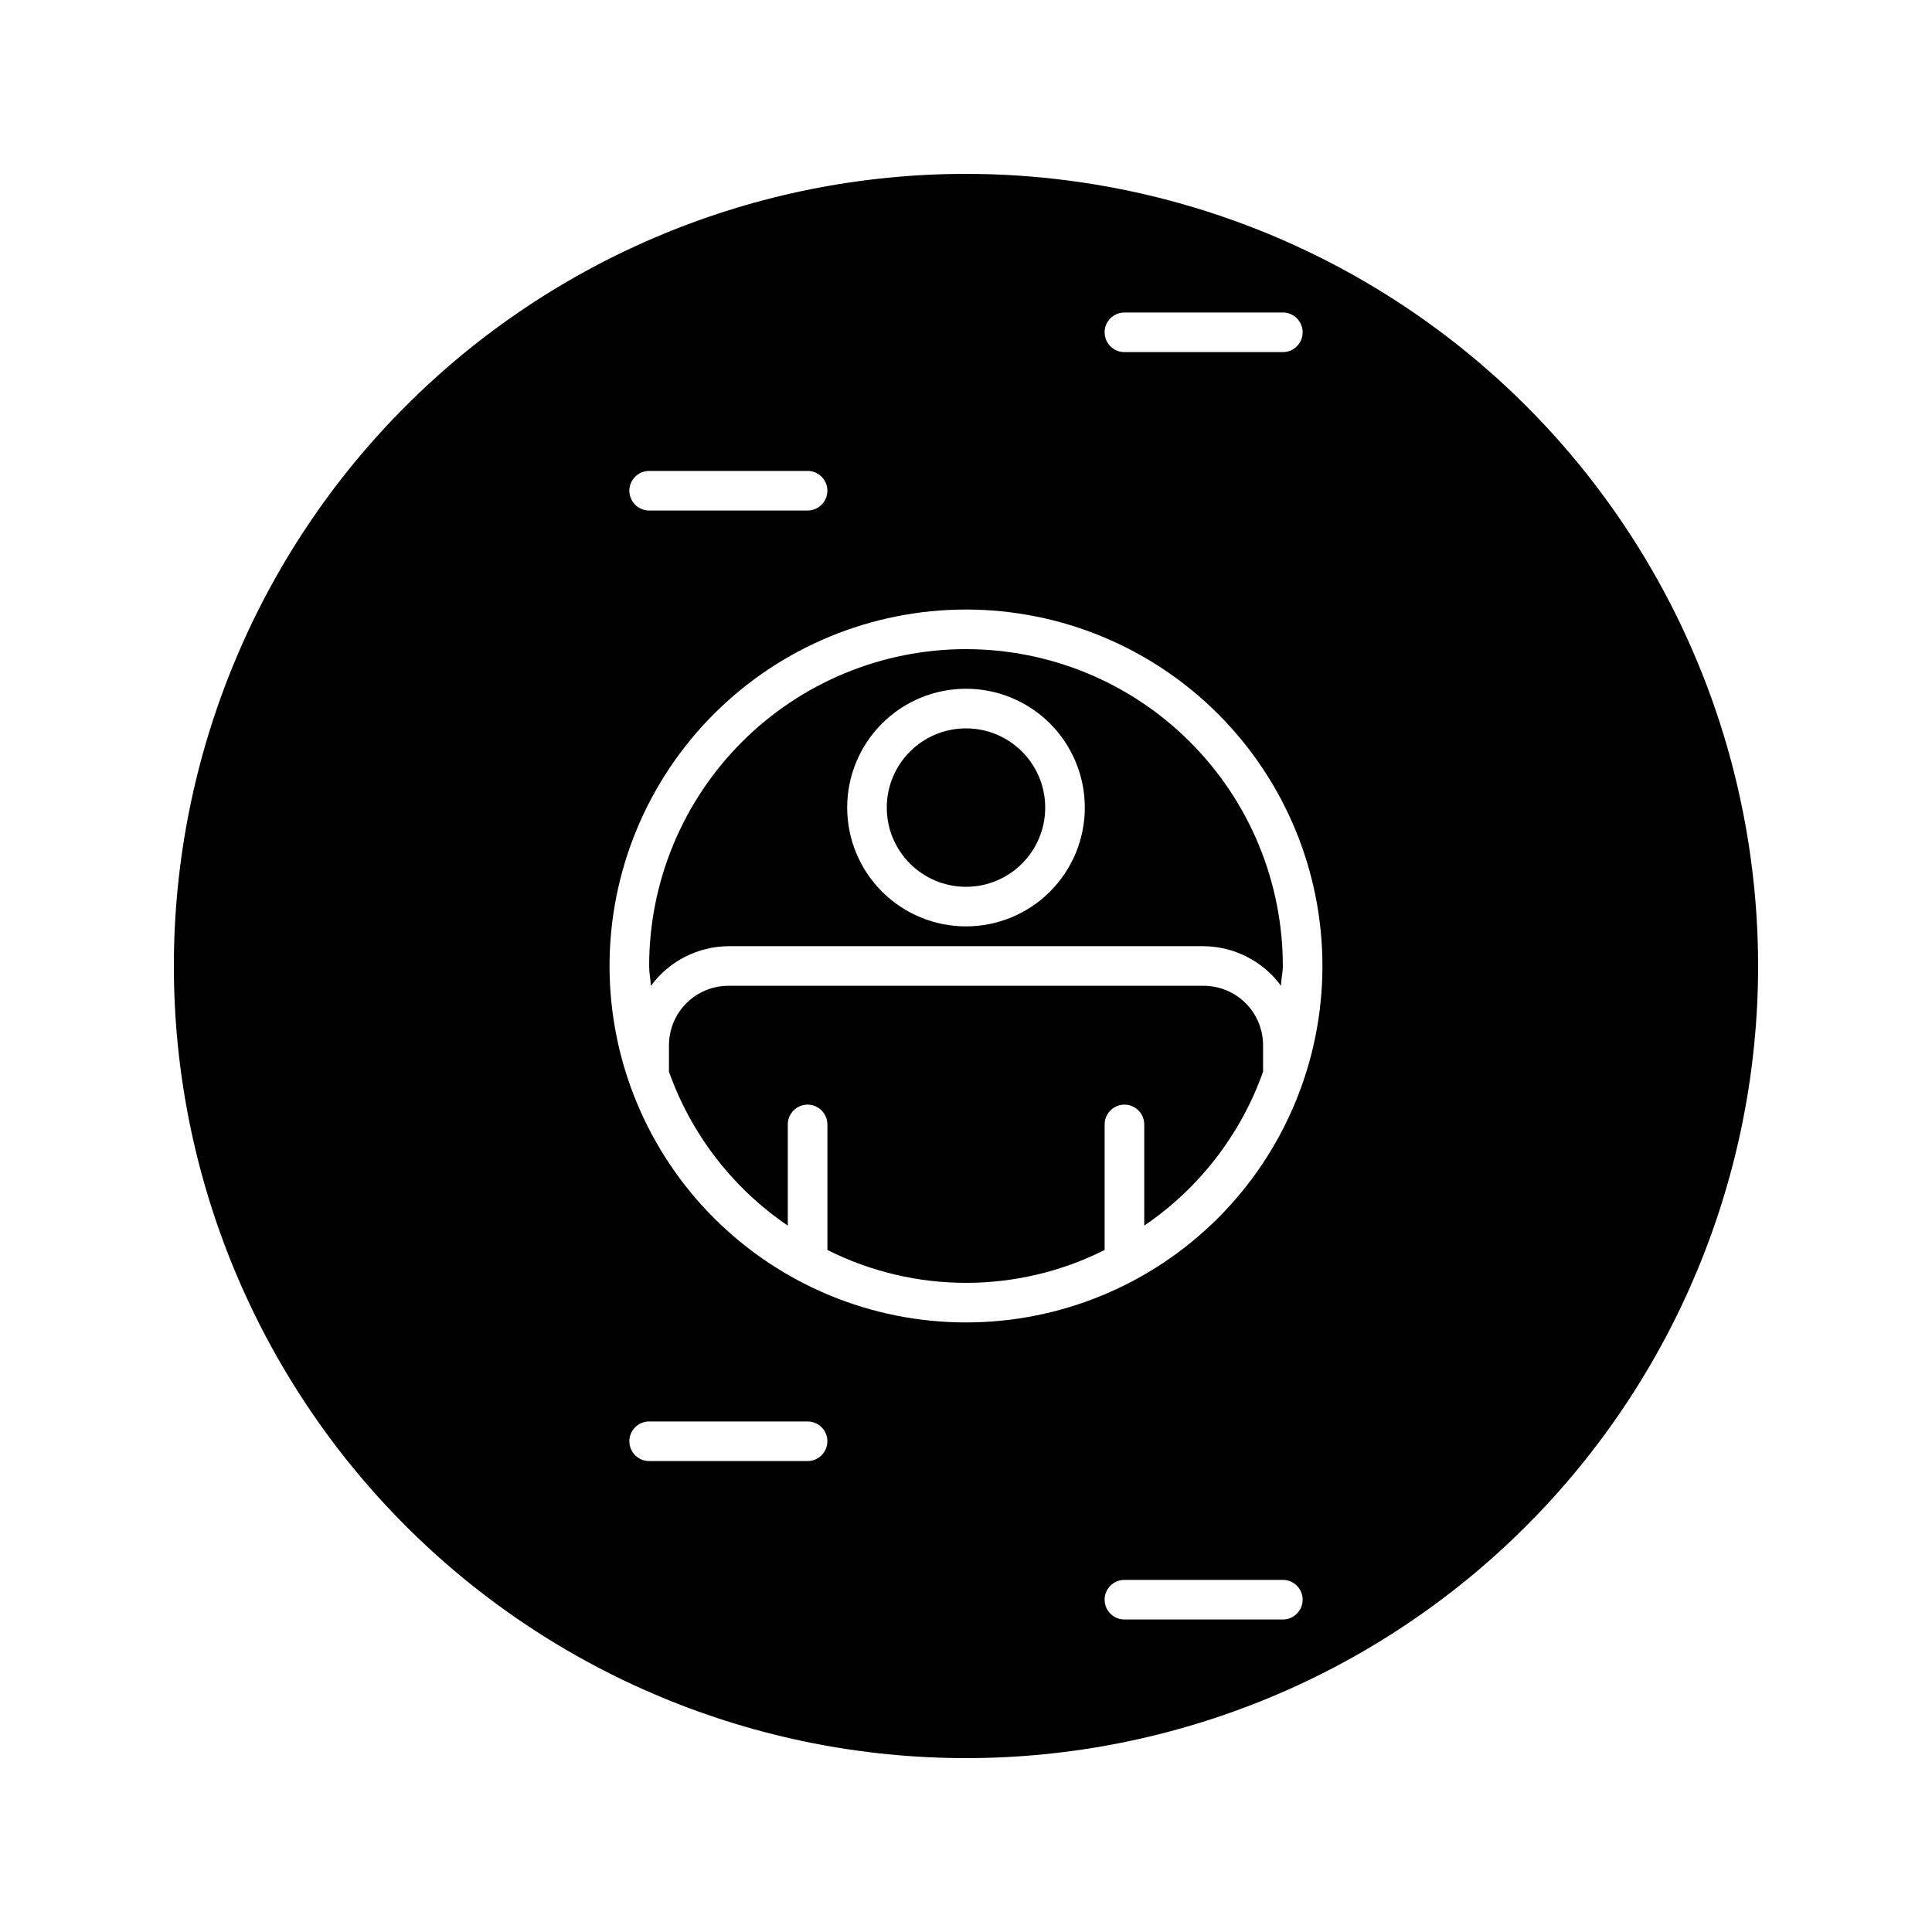
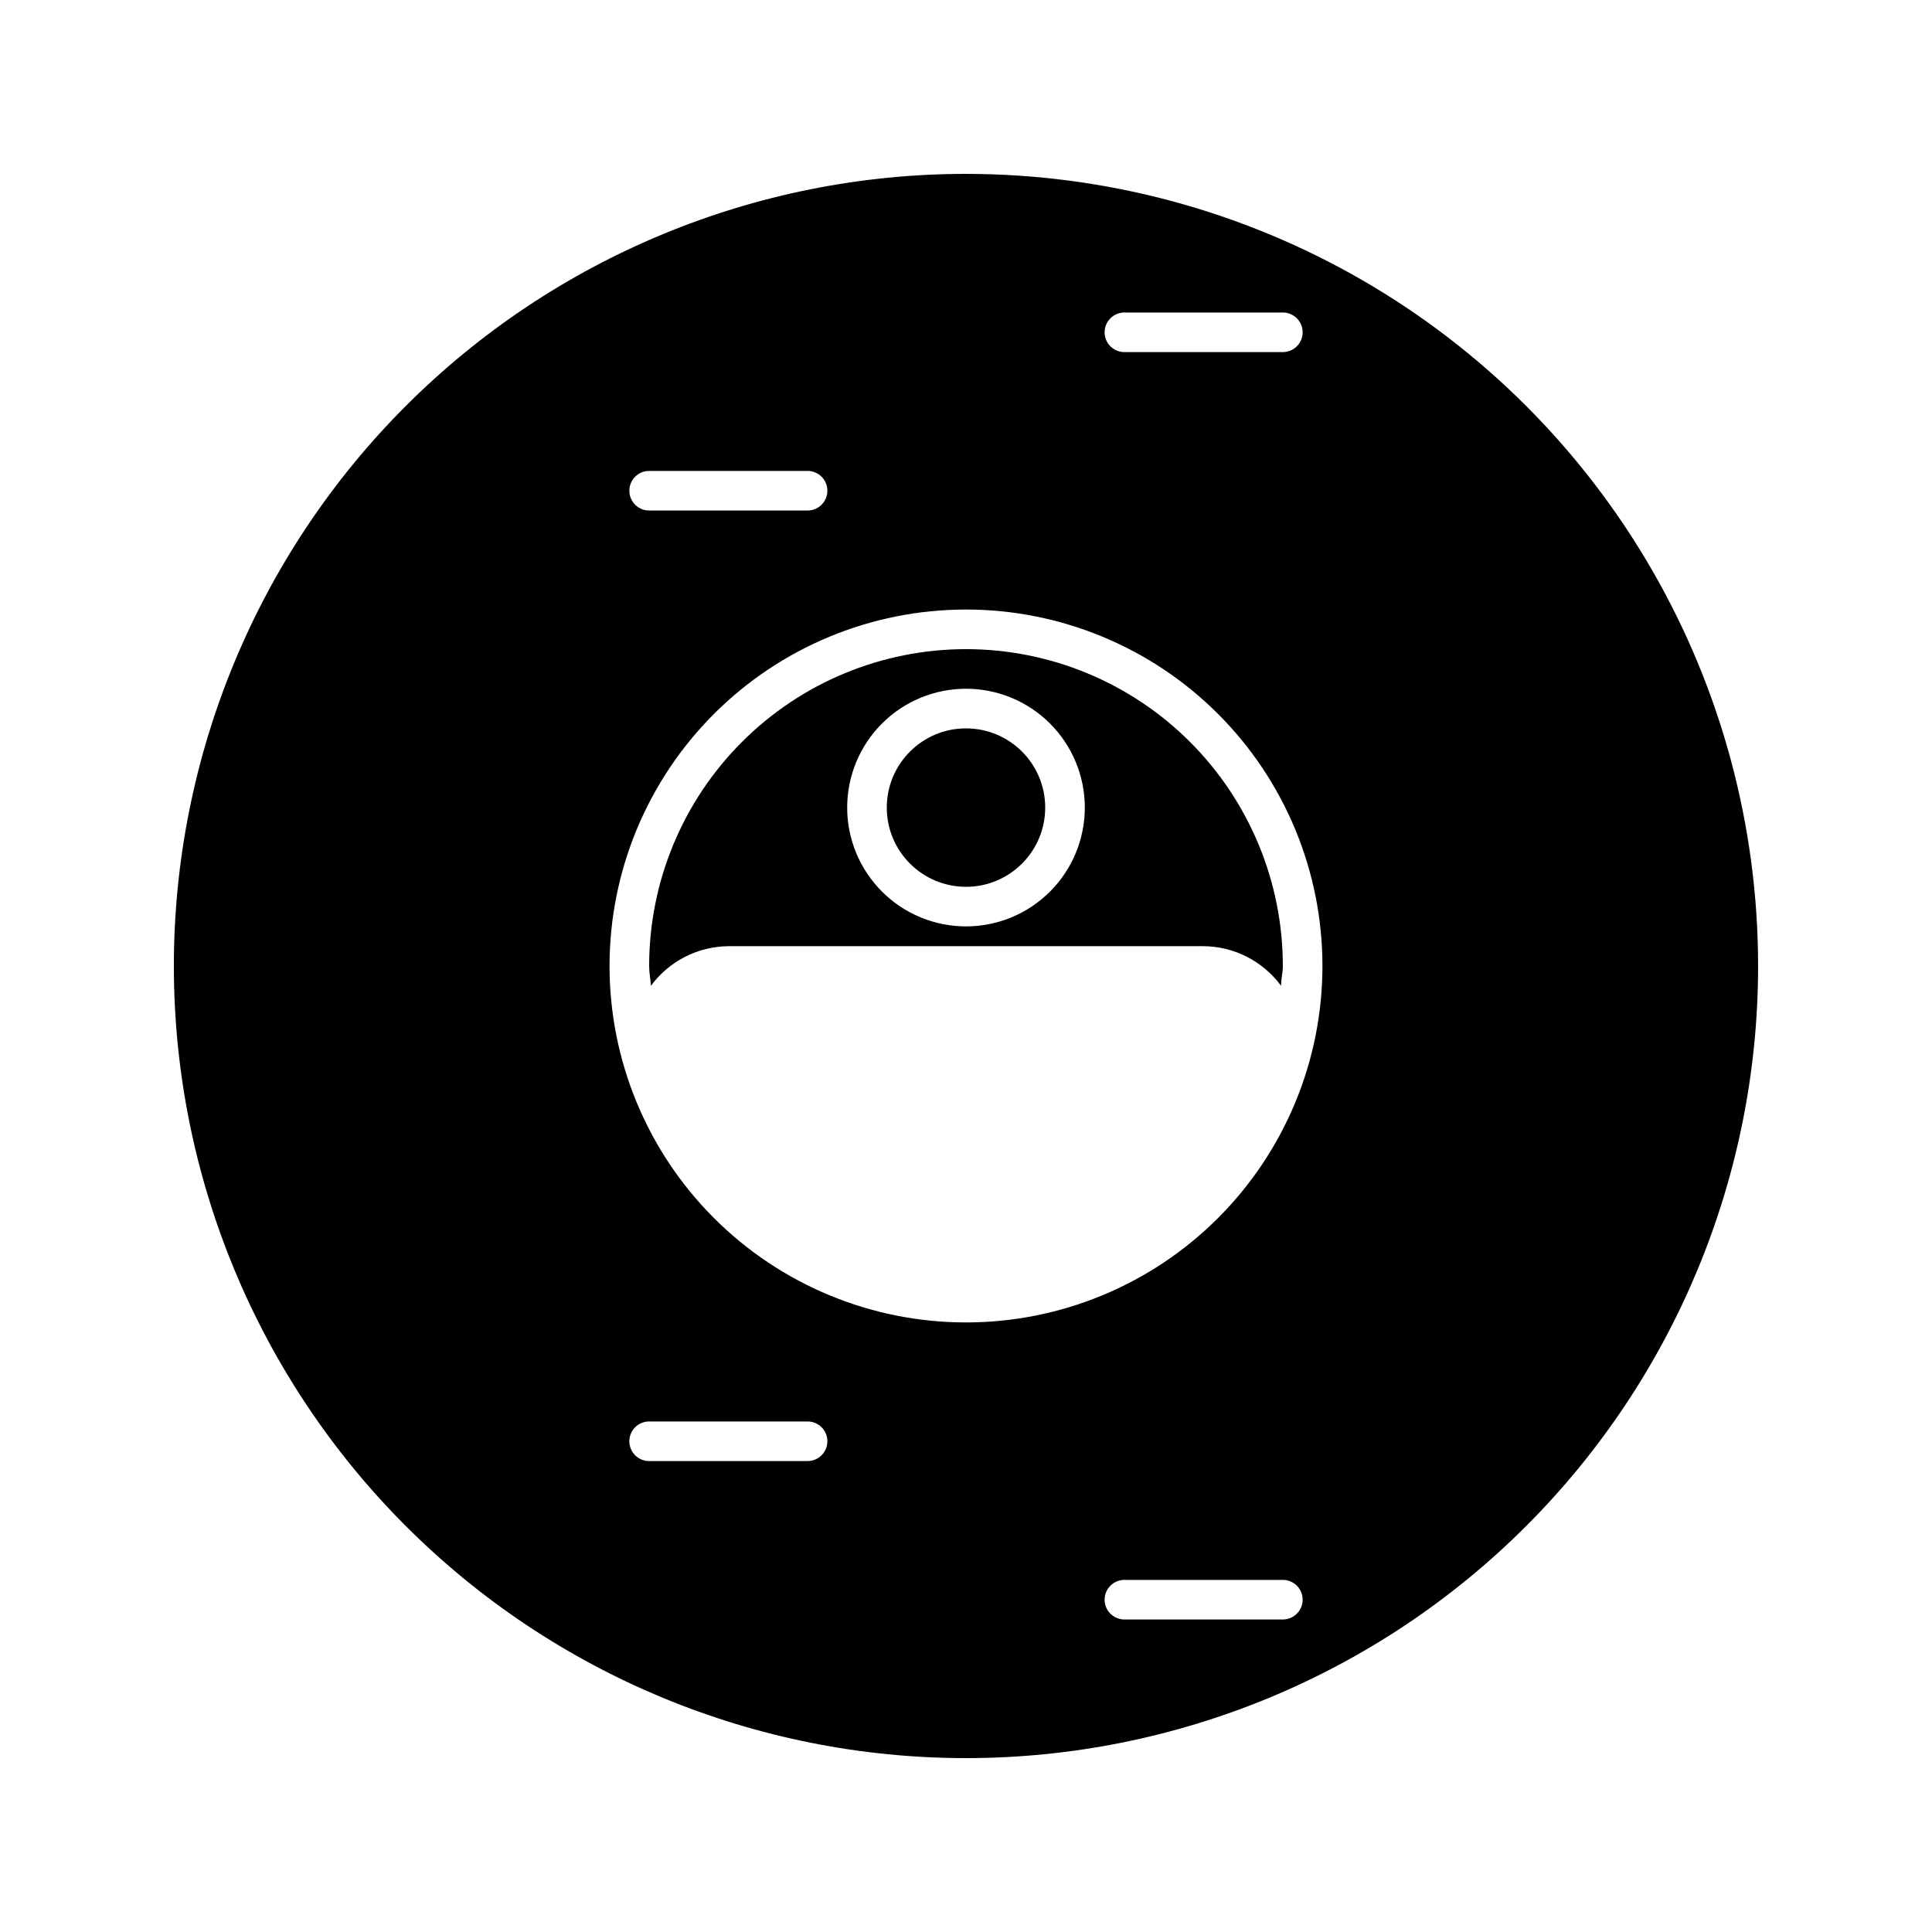
<svg xmlns="http://www.w3.org/2000/svg" fill="#000000" width="800px" height="800px" version="1.1" viewBox="144 144 512 512">
  <g>
-     <path d="m462.98 405.25h-125.95c-4.176 0-8.18 1.66-11.133 4.613-2.953 2.949-4.613 6.957-4.613 11.133v7.031c5.894 16.594 16.926 30.879 31.488 40.777v-26.816c0-2.898 2.352-5.25 5.25-5.25s5.246 2.352 5.246 5.25v33.273-0.004c23.113 11.617 50.359 11.617 73.473 0v-33.27c0-2.898 2.352-5.25 5.25-5.25s5.246 2.352 5.246 5.25v26.816c14.566-9.898 25.594-24.184 31.488-40.777v-7.031c0-4.176-1.66-8.184-4.609-11.133-2.953-2.953-6.961-4.613-11.133-4.613z" />
    <path d="m400 316.03c-22.27 0-43.629 8.844-59.375 24.594-15.75 15.746-24.594 37.105-24.594 59.375 0 1.836 0.367 3.57 0.473 5.246 4.805-6.531 12.406-10.422 20.52-10.496h125.95c8.109 0.074 15.711 3.965 20.52 10.496 0-1.785 0.473-3.516 0.473-5.246h-0.004c0-22.27-8.844-43.629-24.594-59.375-15.746-15.75-37.102-24.594-59.371-24.594zm0 73.473c-8.352 0-16.363-3.32-22.266-9.223-5.906-5.906-9.223-13.914-9.223-22.266s3.316-16.363 9.223-22.266c5.902-5.906 13.914-9.223 22.266-9.223s16.359 3.316 22.266 9.223c5.902 5.902 9.223 13.914 9.223 22.266s-3.32 16.359-9.223 22.266c-5.906 5.902-13.914 9.223-22.266 9.223z" />
    <path d="m420.99 358.02c0 11.594-9.398 20.992-20.992 20.992s-20.992-9.398-20.992-20.992 9.398-20.992 20.992-20.992 20.992 9.398 20.992 20.992" />
    <path d="m400 190.08c-55.676 0-109.07 22.117-148.44 61.484s-61.484 92.762-61.484 148.44c0 55.672 22.117 109.07 61.484 148.43 39.367 39.367 92.762 61.484 148.44 61.484 55.672 0 109.07-22.117 148.43-61.484 39.367-39.367 61.484-92.762 61.484-148.43 0-36.852-9.699-73.051-28.121-104.96-18.426-31.914-44.926-58.414-76.84-76.836-31.91-18.426-68.109-28.125-104.96-28.125zm41.984 36.734h41.984-0.004c2.898 0 5.25 2.352 5.25 5.25s-2.352 5.246-5.25 5.246h-41.98c-2.898 0-5.25-2.348-5.25-5.246s2.352-5.25 5.25-5.25zm-125.95 41.984h41.984c2.898 0 5.246 2.352 5.246 5.25s-2.348 5.246-5.246 5.246h-41.984c-2.898 0-5.25-2.348-5.25-5.246s2.352-5.25 5.25-5.25zm41.984 262.4h-41.984c-2.898 0-5.25-2.352-5.25-5.25 0-2.898 2.352-5.246 5.25-5.246h41.984c2.898 0 5.246 2.348 5.246 5.246 0 2.898-2.348 5.25-5.246 5.25zm125.95 41.984h-41.984c-2.898 0-5.25-2.352-5.25-5.25 0-2.898 2.352-5.246 5.25-5.246h41.984-0.004c2.898 0 5.25 2.348 5.25 5.246 0 2.898-2.352 5.25-5.25 5.25zm-83.969-78.723c-25.055 0-49.082-9.949-66.797-27.668-17.715-17.715-27.668-41.742-27.668-66.793 0-25.055 9.953-49.082 27.668-66.797s41.742-27.668 66.797-27.668c25.051 0 49.078 9.953 66.793 27.668 17.719 17.715 27.668 41.742 27.668 66.797 0 25.051-9.949 49.078-27.668 66.793-17.715 17.719-41.742 27.668-66.793 27.668z" />
  </g>
</svg>